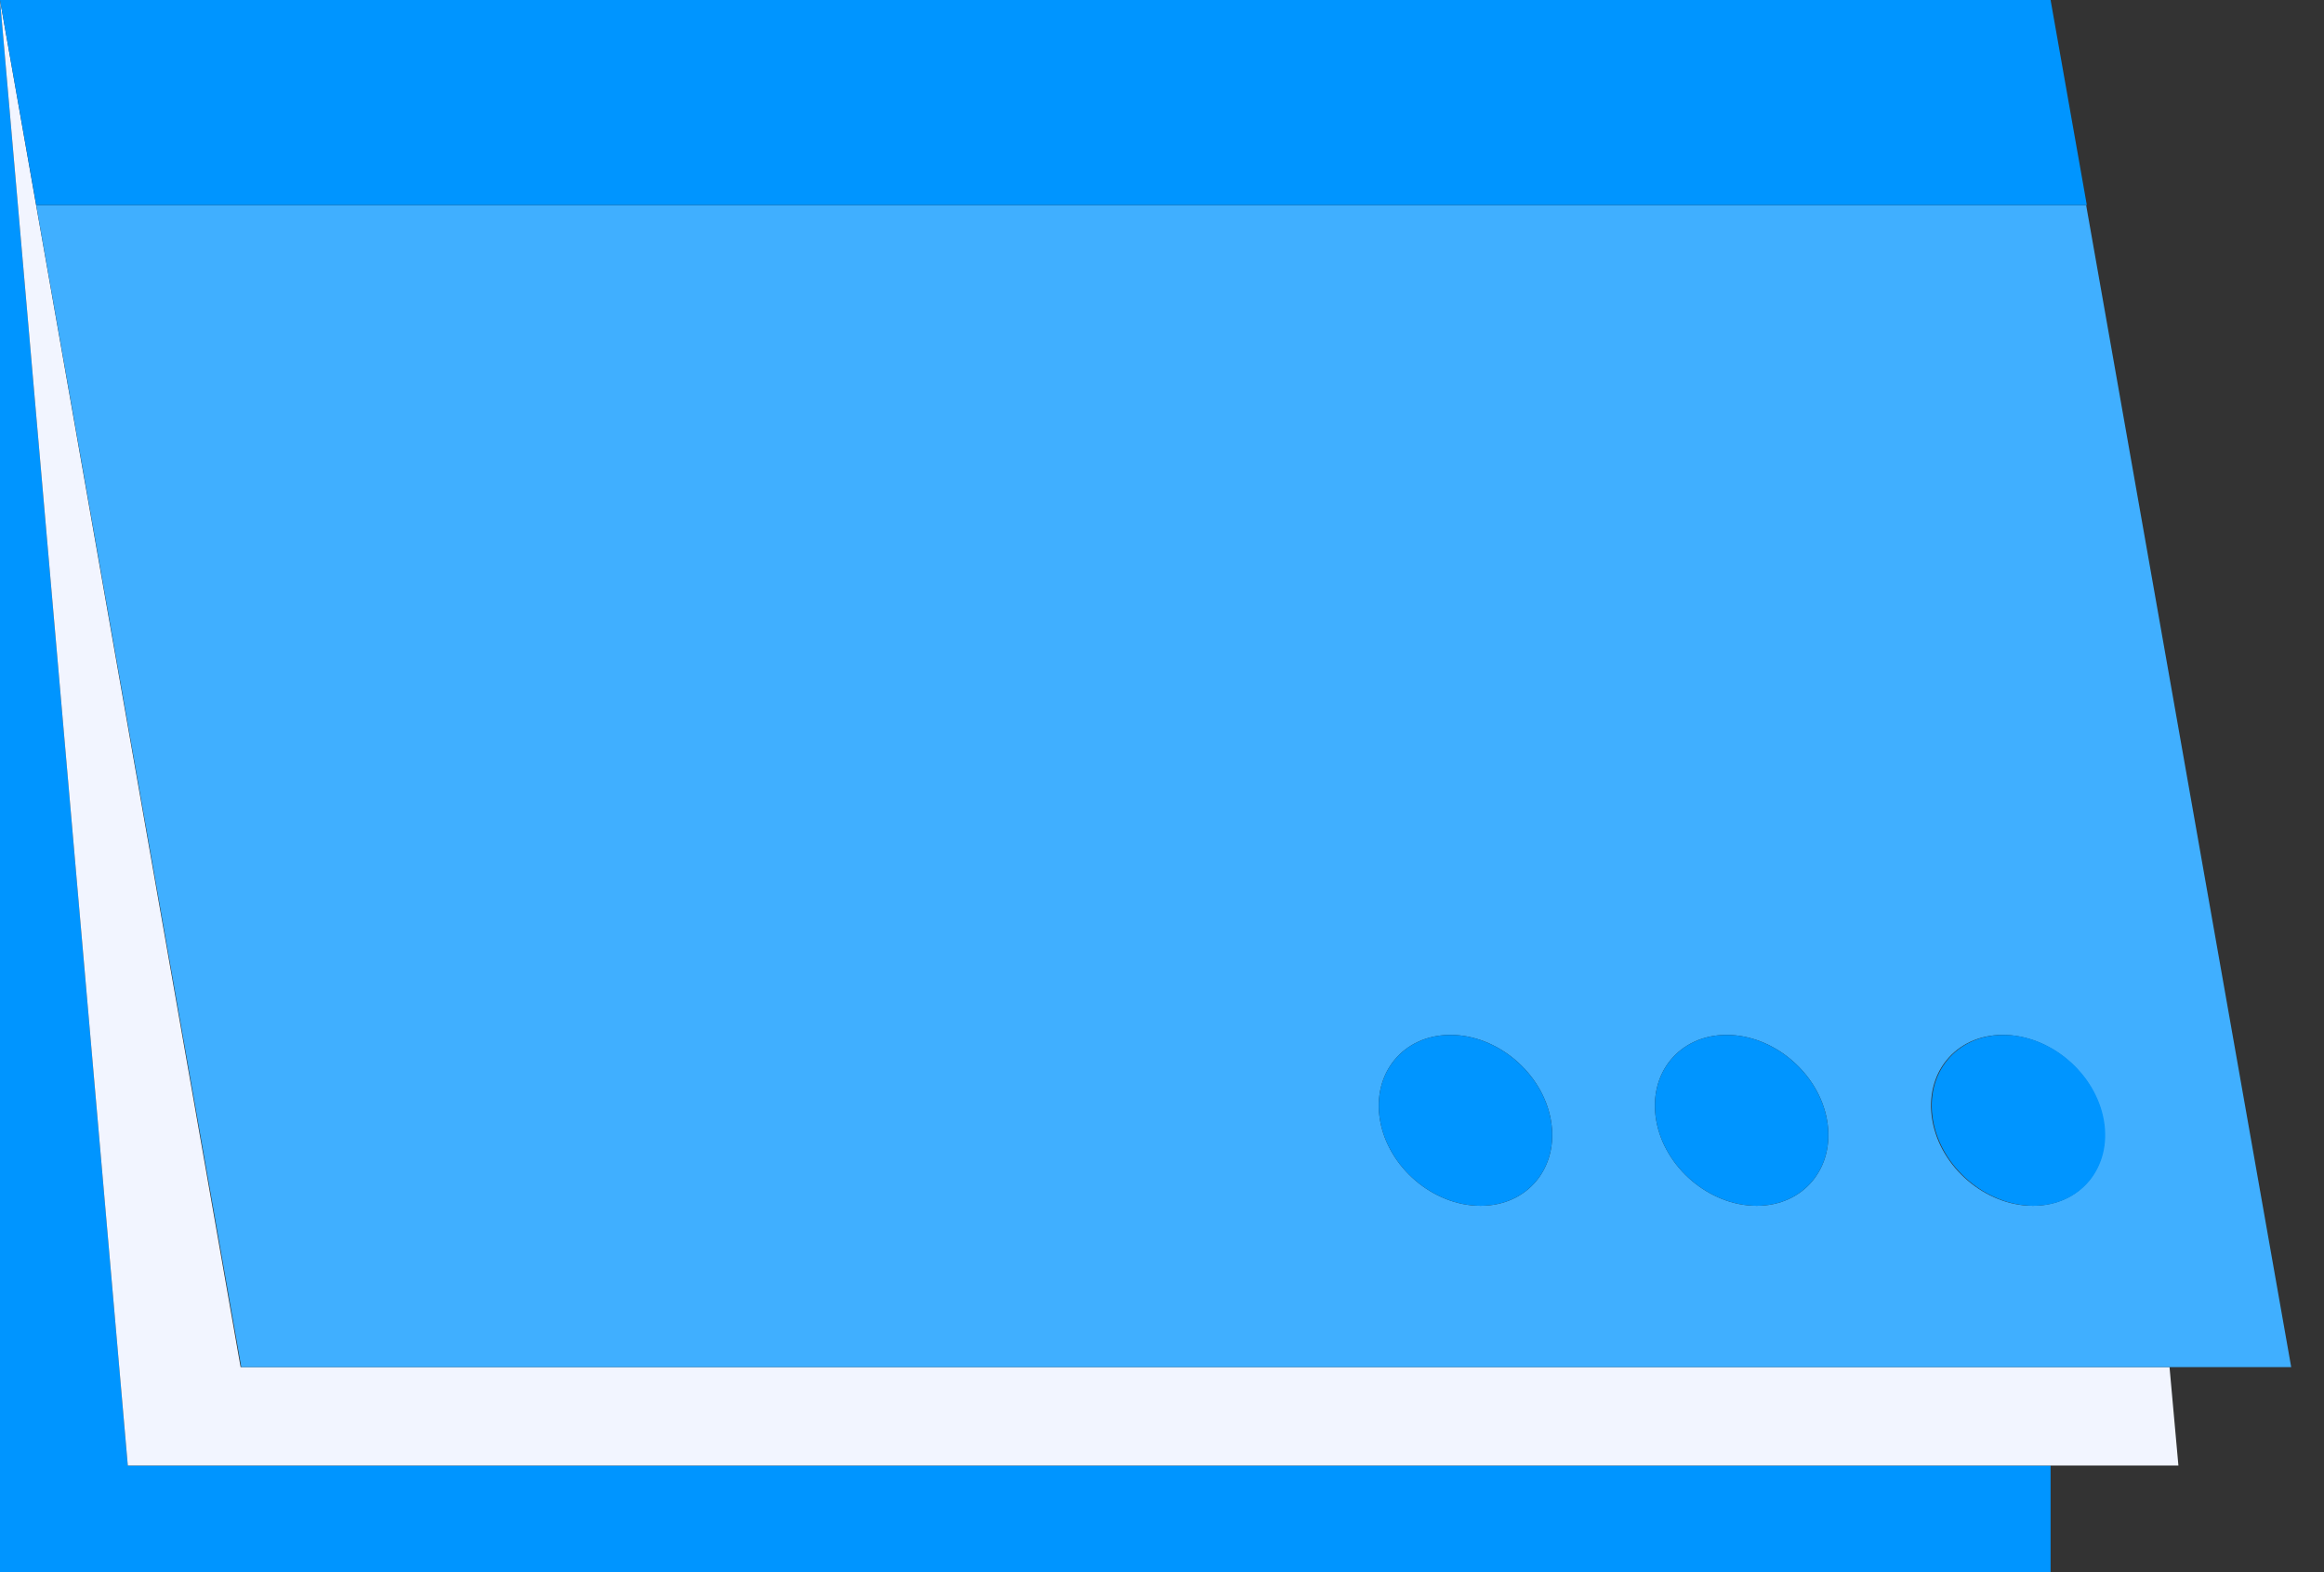
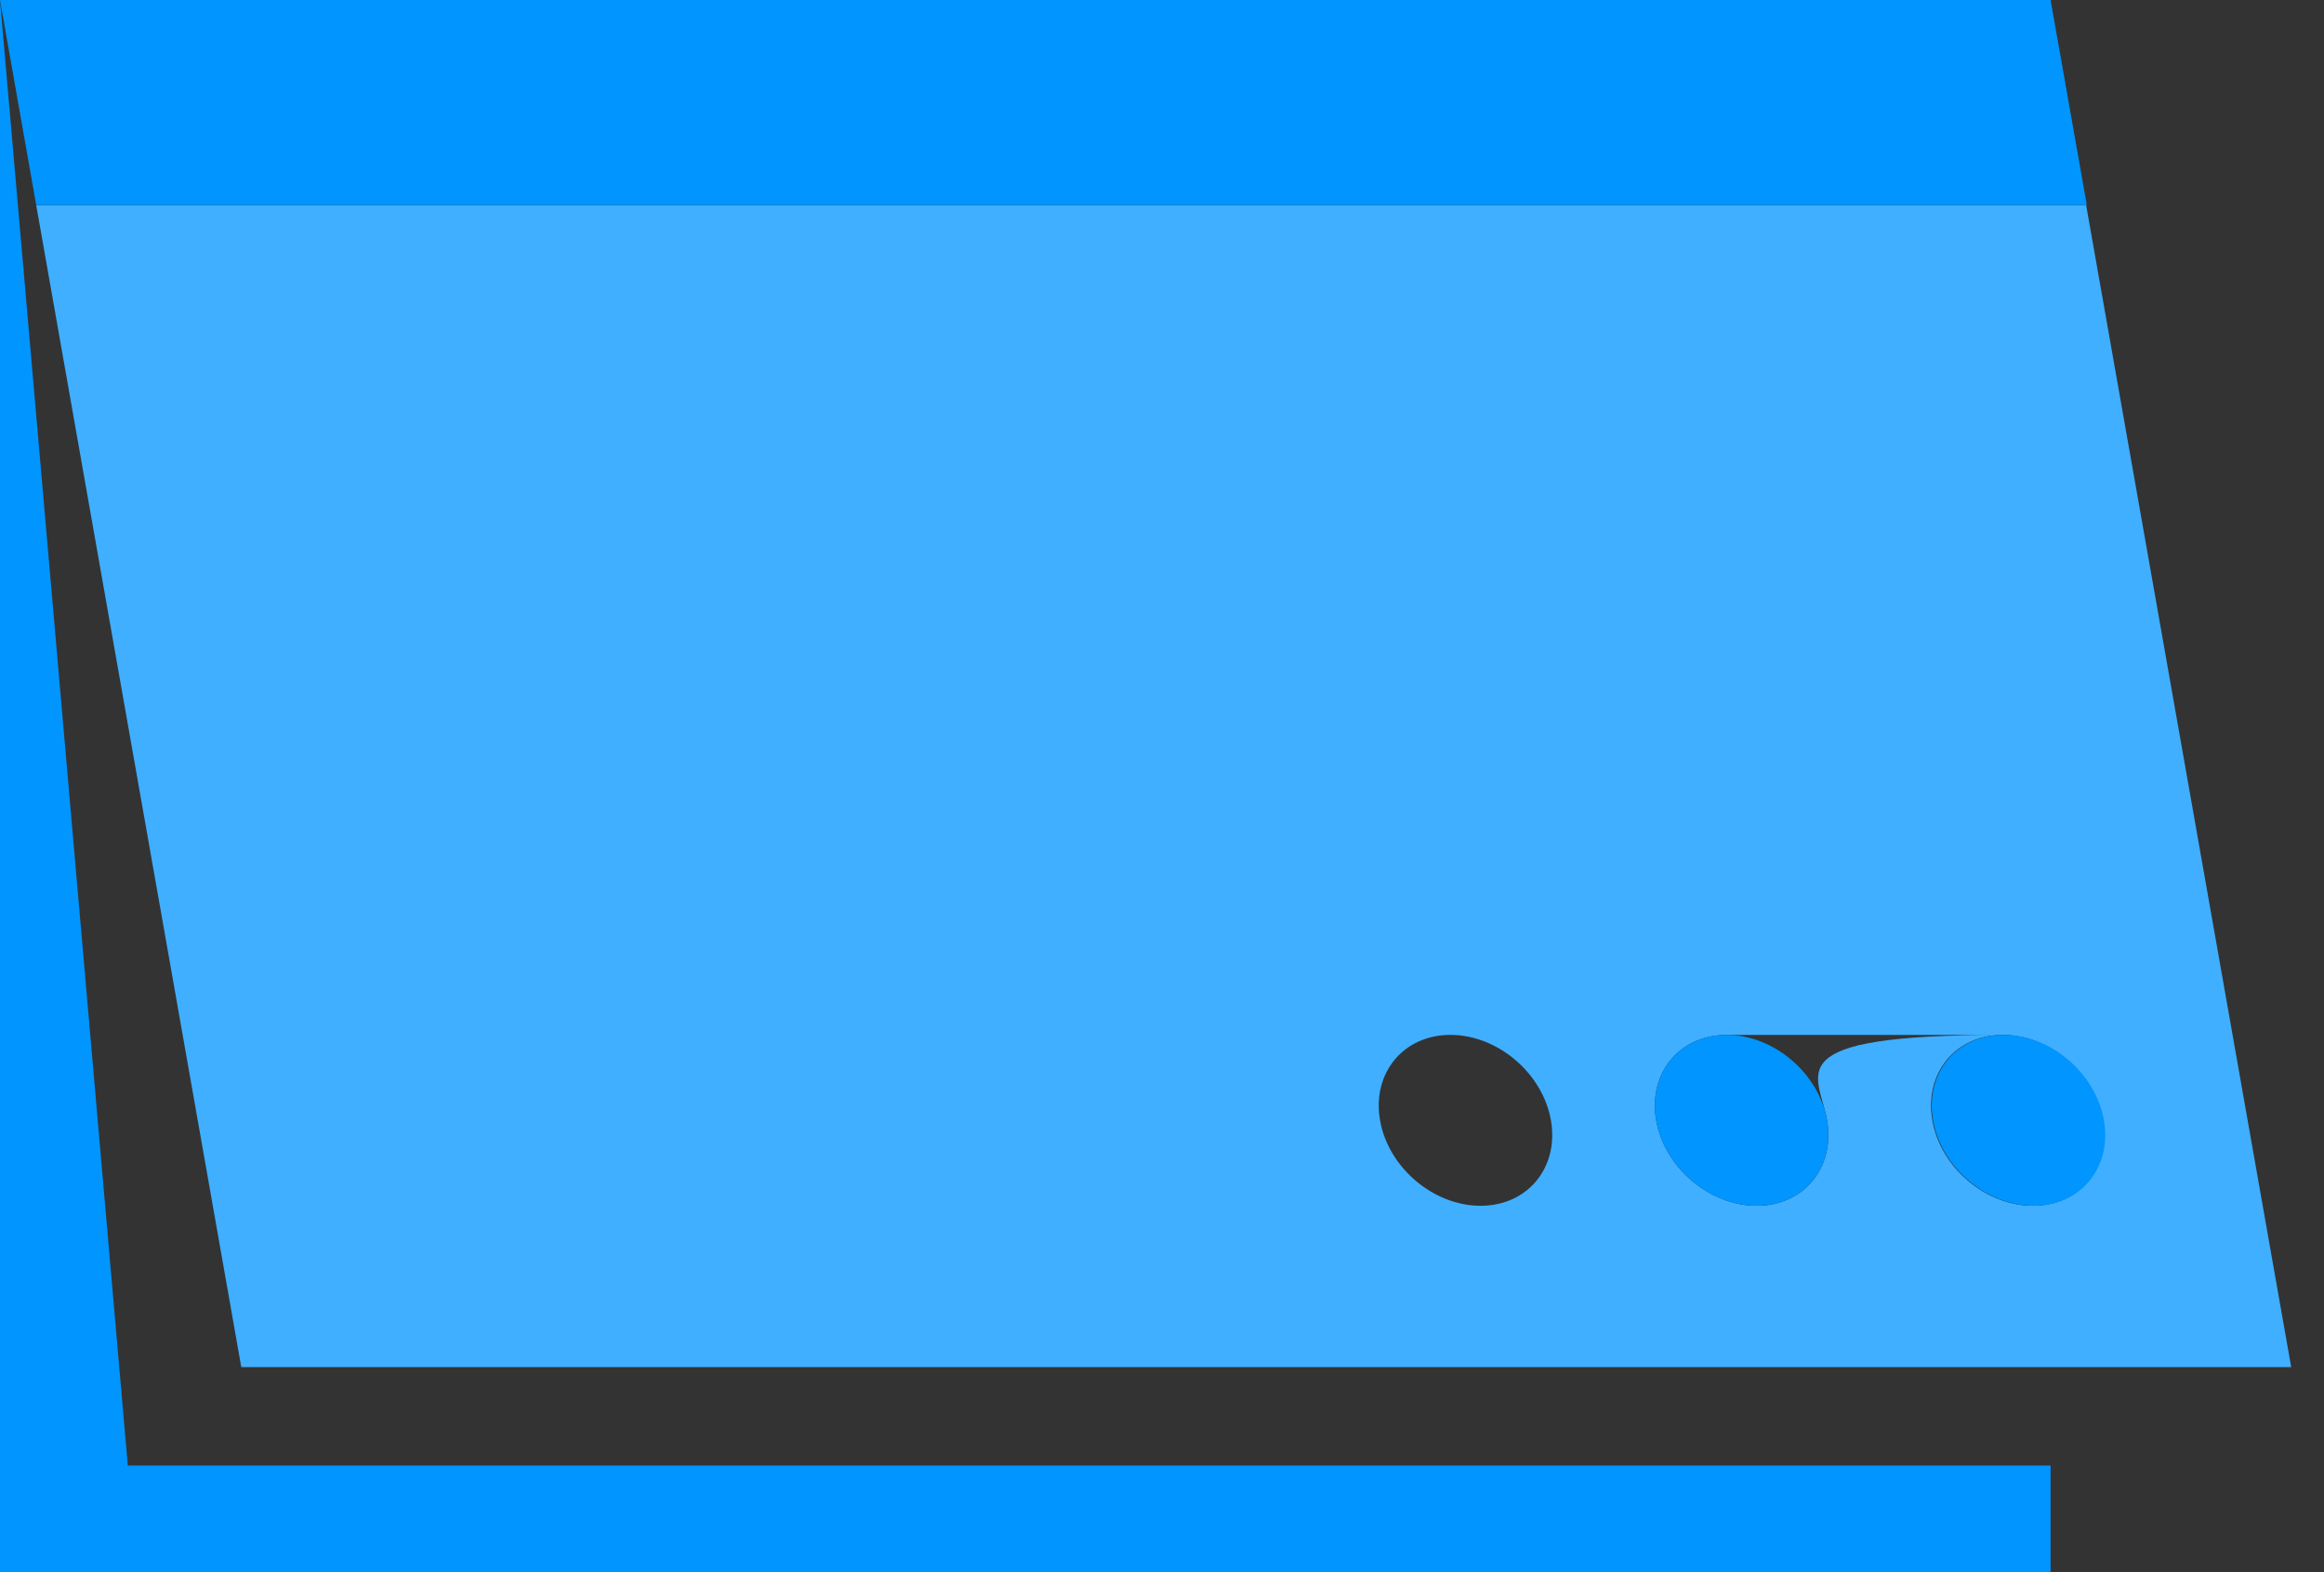
<svg xmlns="http://www.w3.org/2000/svg" width="34" height="23" viewBox="0 0 34 23" fill="none">
  <rect x="0" y="0" width="34" height="23" fill="#333333" stroke="none" />
  <path d="M0 0V23H30V21.44H1.87L0 0Z" fill="#0095FF" />
-   <path d="M31.74 20H3.52L0 0L1.87 21.44H30H31.87L31.74 20Z" fill="#F2F5FF" />
-   <path d="M31.74 20H33.52L30.52 3H0.53L0 0L3.53 20H31.75H31.74ZM29.3 15.14C29.99 15.14 30.65 15.7 30.77 16.39C30.89 17.08 30.43 17.64 29.74 17.64C29.05 17.64 28.39 17.08 28.27 16.39C28.15 15.7 28.61 15.14 29.3 15.14ZM25.26 15.14C25.95 15.14 26.61 15.7 26.73 16.39C26.85 17.08 26.39 17.64 25.7 17.64C25.01 17.64 24.35 17.08 24.23 16.39C24.11 15.7 24.57 15.14 25.26 15.14ZM21.22 15.14C21.91 15.14 22.57 15.7 22.69 16.39C22.81 17.08 22.35 17.64 21.66 17.64C20.97 17.64 20.31 17.08 20.19 16.39C20.07 15.7 20.53 15.14 21.22 15.14Z" fill="#40AFFF" />
+   <path d="M31.74 20H33.52L30.52 3H0.53L0 0L3.53 20H31.75H31.74ZM29.3 15.14C29.99 15.14 30.65 15.7 30.77 16.39C30.89 17.08 30.43 17.64 29.74 17.64C29.05 17.64 28.39 17.08 28.27 16.39C28.15 15.7 28.61 15.14 29.3 15.14ZC25.95 15.14 26.61 15.7 26.73 16.39C26.85 17.08 26.39 17.64 25.7 17.64C25.01 17.64 24.35 17.08 24.23 16.39C24.11 15.7 24.57 15.14 25.26 15.14ZM21.22 15.14C21.91 15.14 22.57 15.7 22.69 16.39C22.81 17.08 22.35 17.64 21.66 17.64C20.97 17.64 20.31 17.08 20.19 16.39C20.07 15.7 20.53 15.14 21.22 15.14Z" fill="#40AFFF" />
  <path d="M30.53 3L30 0H0L0.53 3H30.53Z" fill="#0095FF" />
-   <path d="M21.66 17.64C22.35 17.64 22.81 17.08 22.69 16.39C22.57 15.7 21.91 15.14 21.22 15.14C20.53 15.14 20.07 15.7 20.19 16.39C20.31 17.08 20.97 17.64 21.66 17.64Z" fill="#0095FF" />
  <path d="M25.7 17.64C26.39 17.64 26.85 17.08 26.73 16.39C26.61 15.7 25.95 15.14 25.26 15.14C24.57 15.14 24.11 15.7 24.23 16.39C24.35 17.08 25.01 17.64 25.7 17.64Z" fill="#0095FF" />
  <path d="M29.75 17.64C30.44 17.64 30.9 17.08 30.78 16.39C30.66 15.7 30 15.14 29.31 15.14C28.62 15.14 28.16 15.7 28.28 16.39C28.4 17.08 29.06 17.64 29.75 17.64Z" fill="#0095FF" />
</svg>